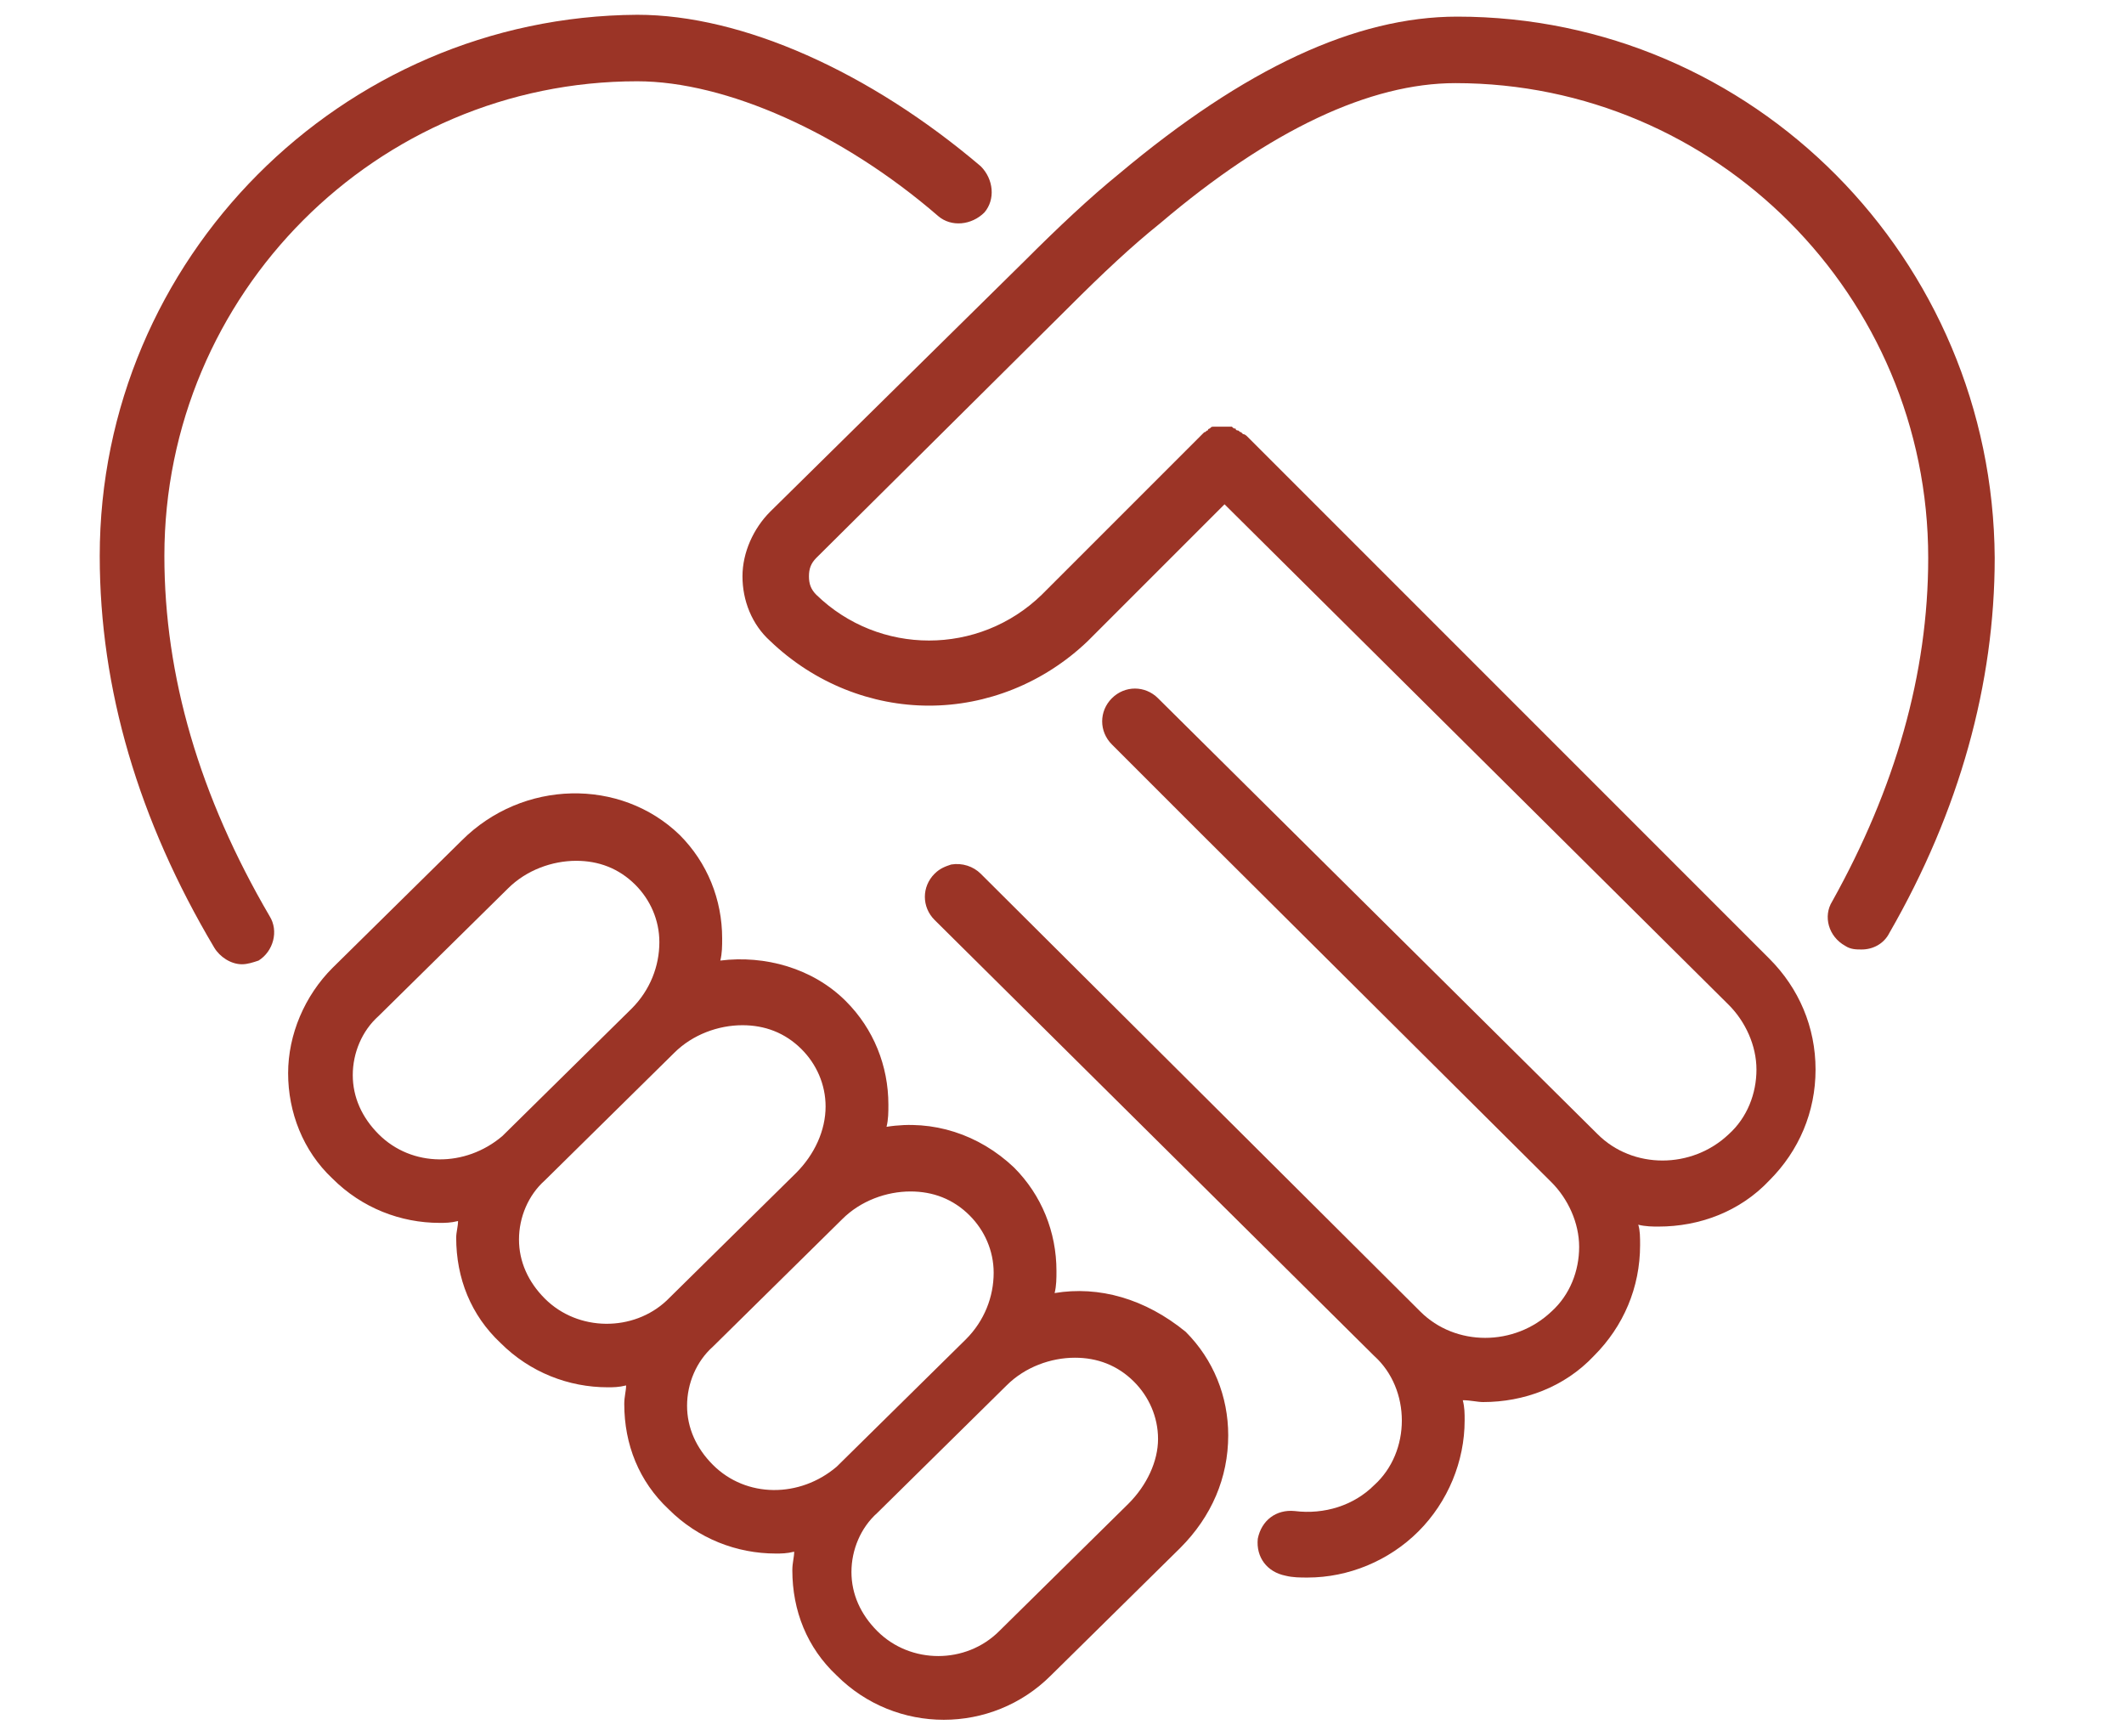
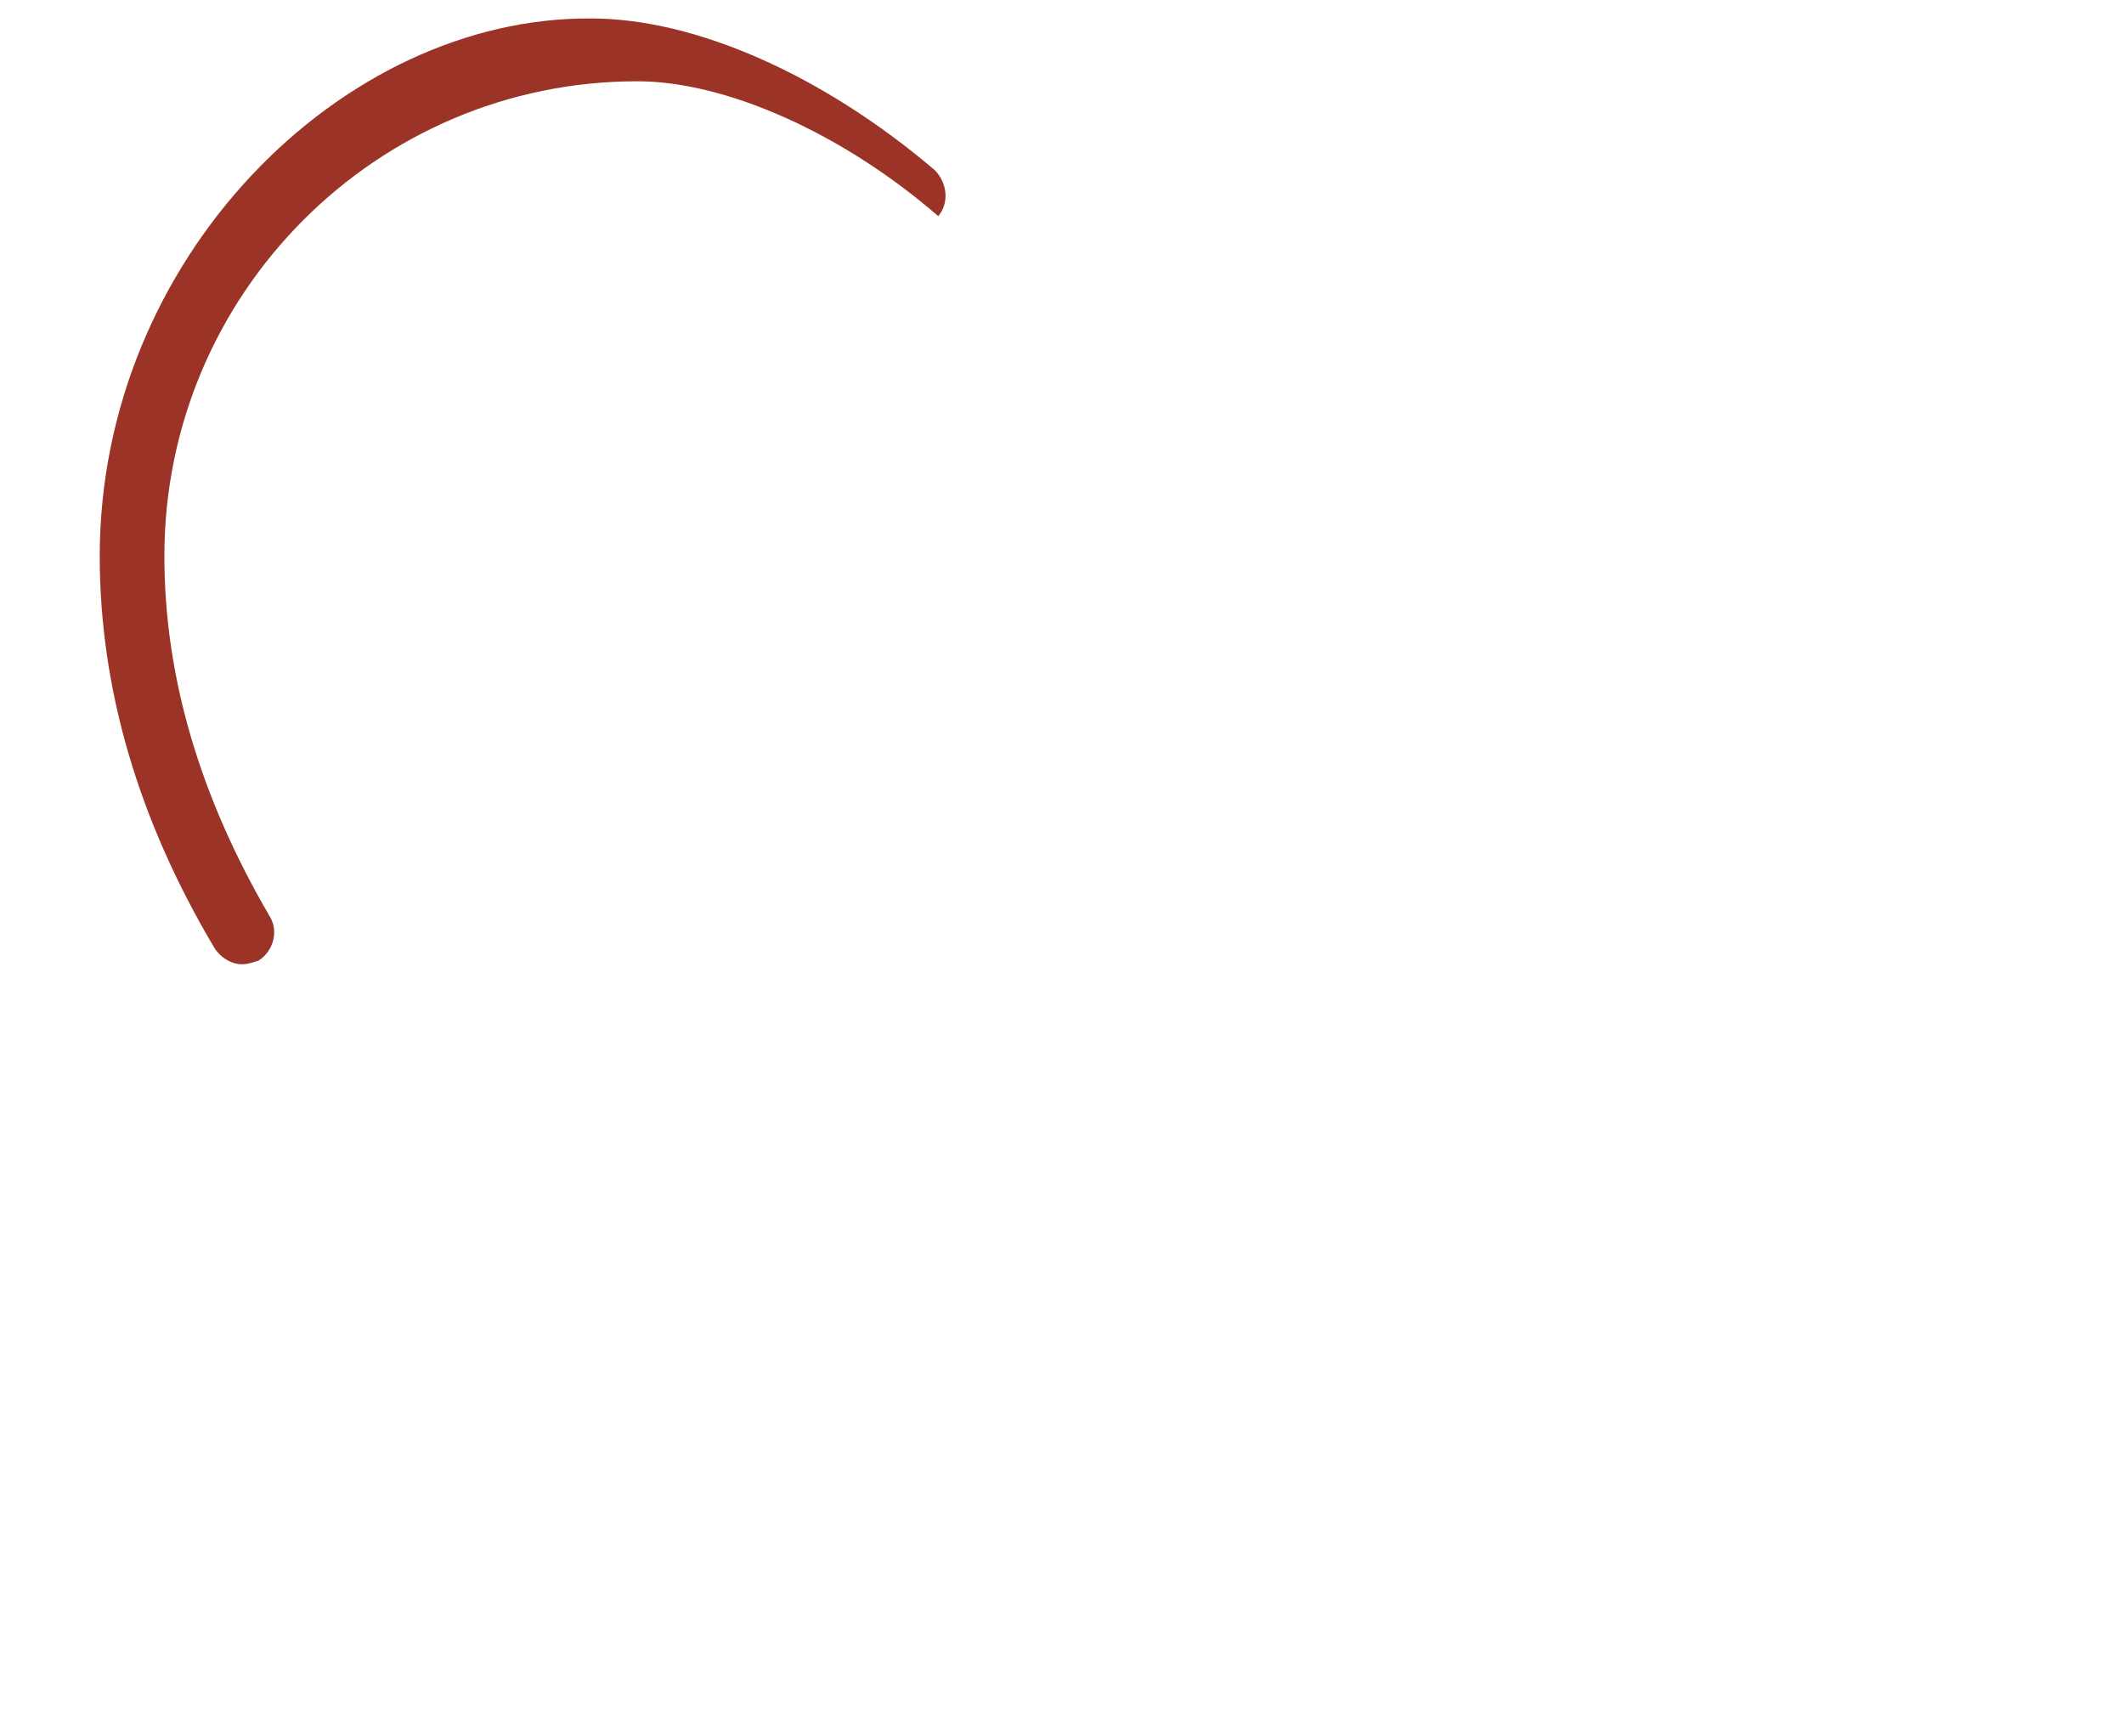
<svg xmlns="http://www.w3.org/2000/svg" version="1.1" id="Layer_1" x="0px" y="0px" viewBox="0 0 115 94" style="enable-background:new 0 0 115 94;" xml:space="preserve">
  <style type="text/css">
	.st0{fill:#9B3426;}
</style>
  <g>
-     <path class="st0" d="M78.9,0.9c-5.5,0-11.5,2.8-18.3,8.5c-1.6,1.3-3.3,2.9-5.1,4.7c0,0,0,0,0,0L41.7,27.7c-0.9,0.9-1.5,2.2-1.5,3.5   c0,1.3,0.5,2.6,1.5,3.5c2.4,2.3,5.5,3.5,8.6,3.5c3.1,0,6.2-1.2,8.6-3.5l7.4-7.4l27.3,27.1c0.9,0.9,1.5,2.2,1.5,3.5   c0,1.3-0.5,2.6-1.5,3.5c-2,1.9-5.2,1.9-7.1,0L62.7,37.8c-0.7-0.7-1.8-0.7-2.5,0c-0.7,0.7-0.7,1.8,0,2.5l4.8,4.8c0,0,0,0,0,0   l19,18.9c0.9,0.9,1.5,2.2,1.5,3.5c0,1.3-0.5,2.6-1.5,3.5c-2,1.9-5.2,1.9-7.1,0L53.1,47.3c-0.4-0.4-1-0.6-1.6-0.5   c-0.3,0.1-0.6,0.2-0.9,0.5c-0.7,0.7-0.7,1.8,0,2.5l23.8,23.6c1,0.9,1.5,2.2,1.5,3.5c0,1.3-0.5,2.6-1.5,3.5   c-1.1,1.1-2.7,1.6-4.3,1.4c-1-0.1-1.8,0.5-2,1.5c-0.1,1,0.5,1.8,1.5,2c0.4,0.1,0.8,0.1,1.2,0.1c2.2,0,4.4-0.9,6-2.5   c1.6-1.6,2.5-3.8,2.5-6c0-0.4,0-0.7-0.1-1.1c0.4,0,0.8,0.1,1.1,0.1c2.2,0,4.4-0.8,6-2.5c1.6-1.6,2.5-3.7,2.5-6c0-0.4,0-0.8-0.1-1.1   c0.4,0.1,0.8,0.1,1.1,0.1c2.2,0,4.4-0.8,6-2.5c1.6-1.6,2.5-3.7,2.5-6c0-2.3-0.9-4.4-2.5-6L67.5,23.6c0,0-0.1-0.1-0.2-0.1   c0,0-0.1-0.1-0.1-0.1c-0.1,0-0.1-0.1-0.2-0.1c0,0-0.1,0-0.1-0.1c-0.1,0-0.1,0-0.2-0.1c0,0-0.1,0-0.1,0c-0.1,0-0.1,0-0.2,0   c-0.1,0-0.1,0-0.2,0c-0.1,0-0.1,0-0.2,0c-0.1,0-0.1,0-0.2,0c0,0-0.1,0-0.1,0c-0.1,0-0.1,0-0.2,0.1c0,0-0.1,0-0.1,0.1   c-0.1,0-0.1,0.1-0.2,0.1c0,0-0.1,0.1-0.1,0.1c0,0-0.1,0.1-0.1,0.1l-8.6,8.6c-3.4,3.3-8.8,3.3-12.2,0c-0.3-0.3-0.4-0.6-0.4-1   c0-0.4,0.1-0.7,0.4-1l13.7-13.6c0,0,0,0,0,0c1.8-1.8,3.4-3.3,4.9-4.5c6-5.1,11.4-7.6,16-7.6c14.1,0,25.6,11.5,25.6,25.7   c0,6.3-1.8,12.5-5.2,18.6c-0.5,0.8-0.2,1.9,0.7,2.4c0.3,0.2,0.6,0.2,0.9,0.2c0.6,0,1.2-0.3,1.5-0.9c3.8-6.6,5.7-13.5,5.7-20.3   C107.9,14,94.9,0.9,78.9,0.9z" />
-     <path class="st0" d="M8.9,30.1c0-14.2,11.5-25.7,25.6-25.7c4.8,0,11.1,2.8,16.3,7.3c0.7,0.6,1.8,0.5,2.5-0.2   c0.6-0.7,0.5-1.8-0.2-2.5c-6-5.1-12.9-8.2-18.6-8.2C18.5,0.9,5.4,14,5.4,30.1c0,7.2,2.1,14.3,6.2,21.2c0.3,0.5,0.9,0.9,1.5,0.9   c0.3,0,0.6-0.1,0.9-0.2c0.8-0.5,1.1-1.6,0.6-2.4C10.8,43.1,8.9,36.6,8.9,30.1z" />
-     <path class="st0" d="M57.1,70c0.1-0.4,0.1-0.8,0.1-1.2c0-2.1-0.8-4.1-2.3-5.6C53,61.4,50.5,60.6,48,61c0.1-0.4,0.1-0.8,0.1-1.2   c0-2.1-0.8-4.1-2.3-5.6C44,52.4,41.4,51.7,39,52c0.1-0.4,0.1-0.8,0.1-1.2c0-2.1-0.8-4.1-2.3-5.6c-3.2-3.1-8.5-3-11.8,0.3l-7,6.9   c-1.5,1.5-2.4,3.6-2.4,5.7s0.8,4.2,2.4,5.7c1.6,1.6,3.7,2.4,5.8,2.4c0.3,0,0.6,0,1-0.1c0,0.3-0.1,0.6-0.1,0.9   c0,2.2,0.8,4.2,2.4,5.7c1.6,1.6,3.7,2.4,5.8,2.4c0.3,0,0.6,0,1-0.1c0,0.3-0.1,0.6-0.1,1c0,2.2,0.8,4.2,2.4,5.7   c1.6,1.6,3.7,2.4,5.8,2.4c0.3,0,0.6,0,1-0.1c0,0.3-0.1,0.6-0.1,1c0,2.2,0.8,4.2,2.4,5.7c1.6,1.6,3.7,2.4,5.8,2.4s4.2-0.8,5.8-2.4   l7-6.9h0c1.7-1.7,2.6-3.8,2.6-6.1c0-2.1-0.8-4.1-2.3-5.6C62,70.3,59.5,69.6,57.1,70z M20.5,61.4c-0.9-0.9-1.4-2-1.4-3.2   s0.5-2.4,1.4-3.2l7-6.9c1-1,2.4-1.5,3.7-1.5c1.2,0,2.3,0.4,3.2,1.3c0.8,0.8,1.3,1.9,1.3,3.1c0,1.3-0.5,2.6-1.5,3.6l-7,6.9   C25.2,63.2,22.3,63.2,20.5,61.4z M29.5,70.3c-0.9-0.9-1.4-2-1.4-3.2s0.5-2.4,1.4-3.2l7-6.9c1-1,2.4-1.5,3.7-1.5   c1.2,0,2.3,0.4,3.2,1.3c0.8,0.8,1.3,1.9,1.3,3.1c0,1.3-0.6,2.6-1.6,3.6l-7,6.9C34.3,72.1,31.3,72.1,29.5,70.3z M38.6,79.3   c-0.9-0.9-1.4-2-1.4-3.2s0.5-2.4,1.4-3.2l7-6.9c1-1,2.4-1.5,3.7-1.5c1.2,0,2.3,0.4,3.2,1.3c0.8,0.8,1.3,1.9,1.3,3.1   c0,1.3-0.5,2.6-1.5,3.6l-7,6.9C43.3,81.1,40.4,81.1,38.6,79.3z M61.1,81.4l-7,6.9c-1.8,1.8-4.8,1.8-6.6,0c-0.9-0.9-1.4-2-1.4-3.2   c0-1.2,0.5-2.4,1.4-3.2l7-6.9c1-1,2.4-1.5,3.7-1.5c1.2,0,2.3,0.4,3.2,1.3c0.8,0.8,1.3,1.9,1.3,3.1C62.7,79.1,62.1,80.4,61.1,81.4z" />
+     <path class="st0" d="M8.9,30.1c0-14.2,11.5-25.7,25.6-25.7c4.8,0,11.1,2.8,16.3,7.3c0.6-0.7,0.5-1.8-0.2-2.5c-6-5.1-12.9-8.2-18.6-8.2C18.5,0.9,5.4,14,5.4,30.1c0,7.2,2.1,14.3,6.2,21.2c0.3,0.5,0.9,0.9,1.5,0.9   c0.3,0,0.6-0.1,0.9-0.2c0.8-0.5,1.1-1.6,0.6-2.4C10.8,43.1,8.9,36.6,8.9,30.1z" />
  </g>
</svg>